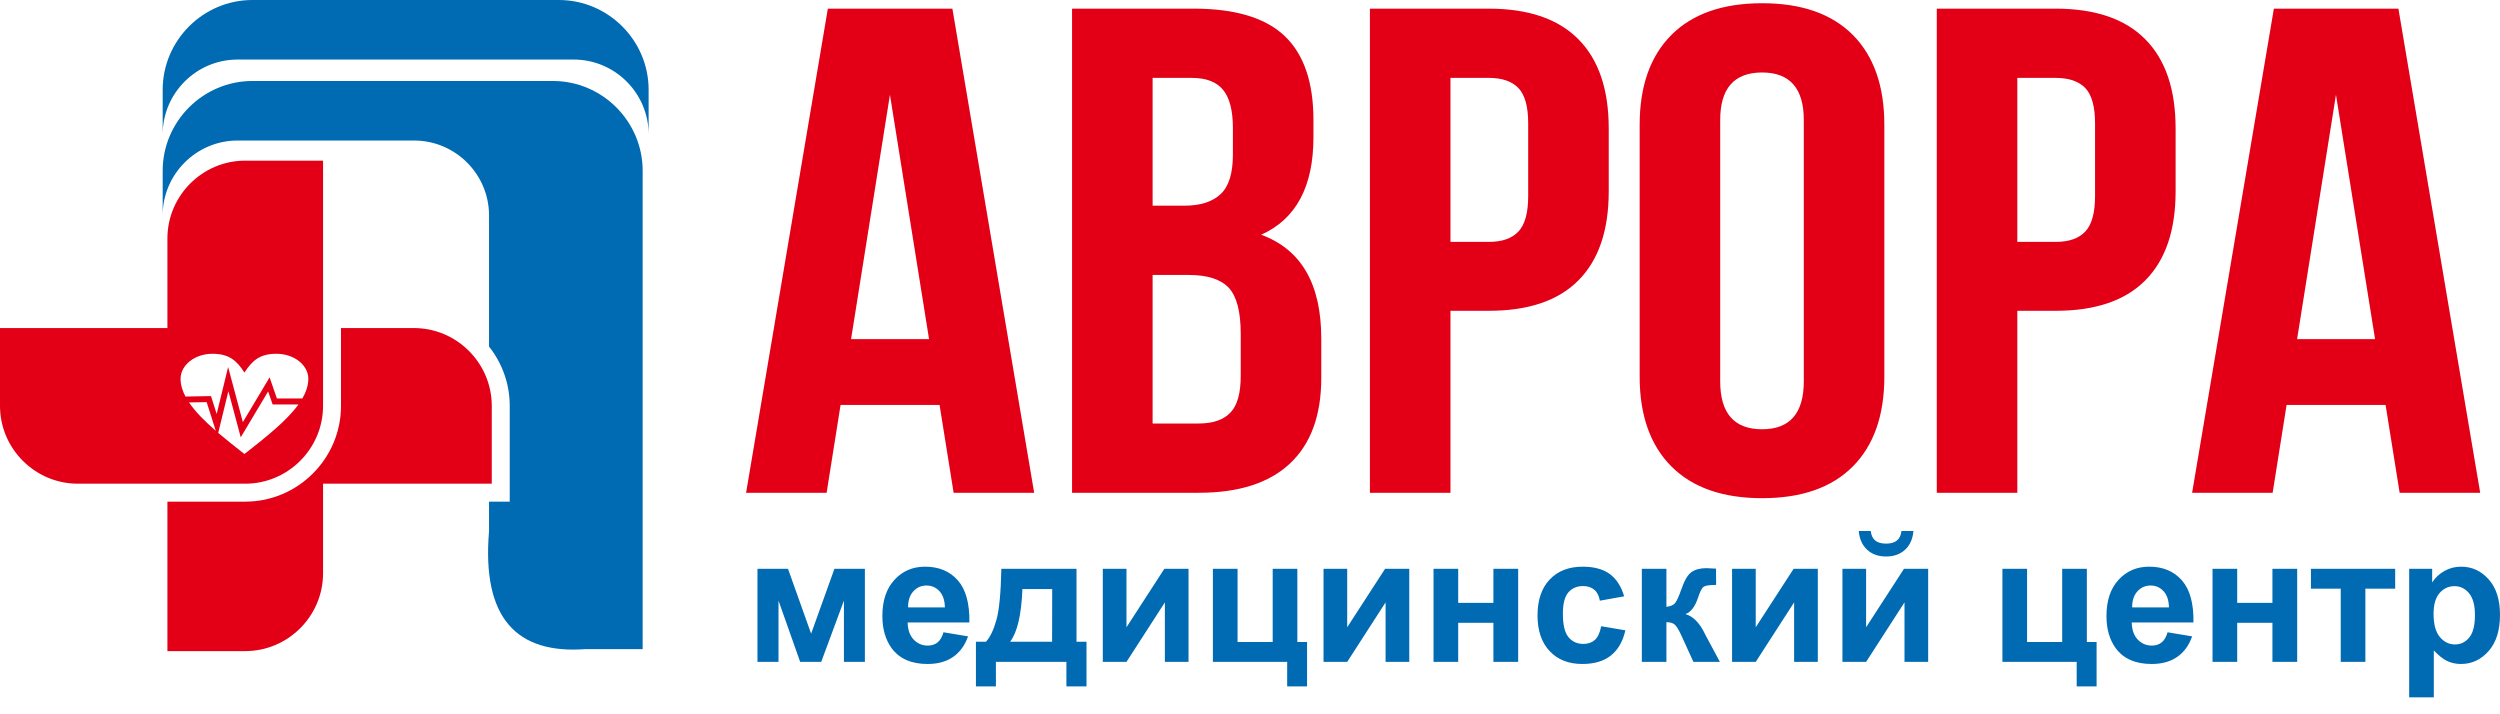
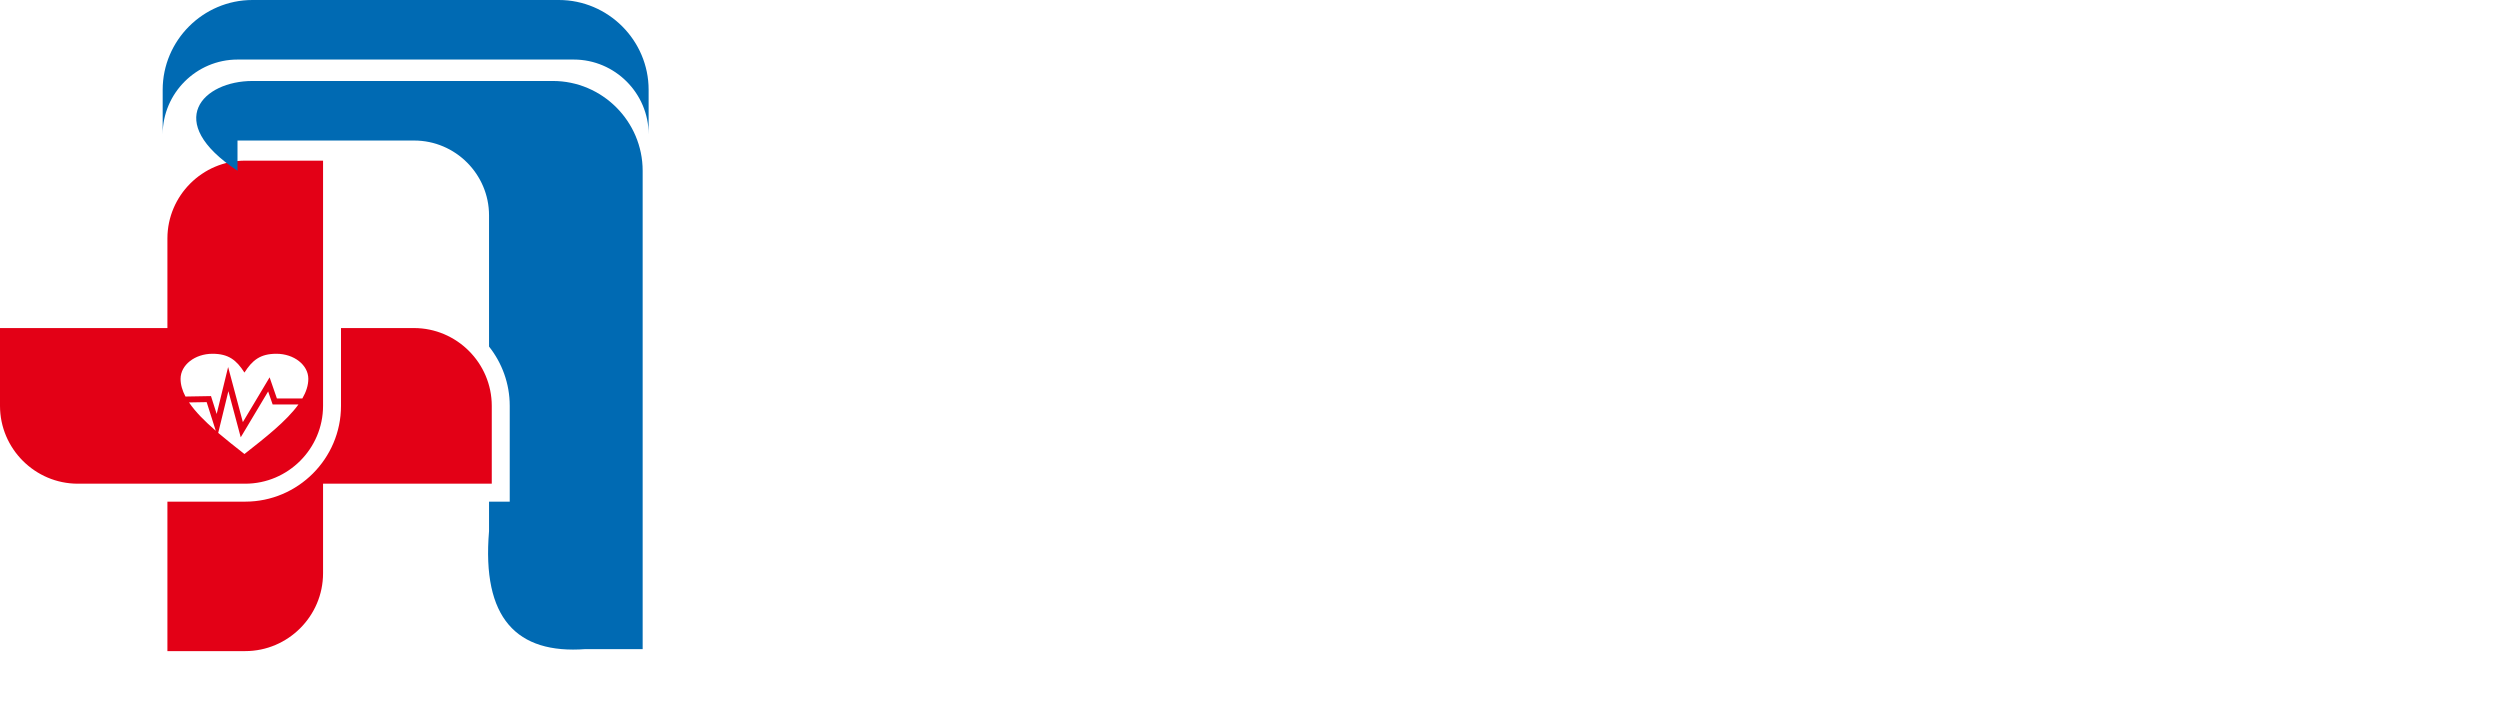
<svg xmlns="http://www.w3.org/2000/svg" width="140" height="40" viewBox="0 0 140 40" fill="none">
  <path fill-rule="evenodd" clip-rule="evenodd" d="M13.689 20.864C14.136 20.162 14.583 19.811 15.477 19.811C16.465 19.811 17.266 20.44 17.266 21.215C17.266 21.581 17.144 21.948 16.932 22.314H15.506L15.215 21.471L15.098 21.131L14.914 21.44L13.6 23.639L12.944 21.186L12.775 20.553L12.62 21.19L12.134 23.183L11.853 22.299L11.816 22.181L11.691 22.183L10.386 22.206C10.211 21.875 10.112 21.545 10.112 21.215C10.112 20.44 10.913 19.811 11.9 19.811C12.794 19.811 13.242 20.162 13.689 20.864V20.864ZM16.714 22.649C16.047 23.575 14.868 24.5 13.689 25.425C13.186 25.031 12.683 24.636 12.22 24.242L12.318 23.84L12.79 21.904L13.379 24.107L13.481 24.489L13.684 24.15L15.016 21.92L15.228 22.536L15.268 22.649H15.387H16.714ZM12.084 24.124C11.473 23.595 10.942 23.066 10.585 22.536L11.573 22.519L11.997 23.851L12.084 24.124ZM18.091 22.418V18.371V8.996H13.733C11.336 8.996 9.375 10.957 9.375 13.354V18.371H0V22.729C0 25.126 1.961 27.087 4.358 27.087H13.421H13.422H13.733C16.13 27.087 18.091 25.126 18.091 22.729V22.418ZM18.091 27.087H27.539V22.729C27.539 20.332 25.578 18.371 23.181 18.371H19.096V22.729C19.096 25.681 16.685 28.092 13.733 28.092H9.375V36.462H13.733C16.13 36.462 18.091 34.501 18.091 32.104V27.087Z" fill="#E30016" />
-   <path fill-rule="evenodd" clip-rule="evenodd" d="M14.139 4.535H30.961C33.727 4.535 35.989 6.798 35.989 9.563C35.989 18.492 35.989 27.421 35.989 36.35C34.922 36.35 33.855 36.35 32.788 36.35C28.928 36.637 26.977 34.617 27.386 29.747V28.092H28.545V22.729C28.545 21.476 28.111 20.322 27.386 19.407V12.06C27.386 9.756 25.5 7.87 23.195 7.87H13.3C10.996 7.87 9.11 9.756 9.11 12.06V9.563C9.11 6.798 11.373 4.535 14.139 4.535Z" fill="#006AB3" />
+   <path fill-rule="evenodd" clip-rule="evenodd" d="M14.139 4.535H30.961C33.727 4.535 35.989 6.798 35.989 9.563C35.989 18.492 35.989 27.421 35.989 36.35C34.922 36.35 33.855 36.35 32.788 36.35C28.928 36.637 26.977 34.617 27.386 29.747V28.092H28.545V22.729C28.545 21.476 28.111 20.322 27.386 19.407V12.06C27.386 9.756 25.5 7.87 23.195 7.87H13.3V9.563C9.11 6.798 11.373 4.535 14.139 4.535Z" fill="#006AB3" />
  <path fill-rule="evenodd" clip-rule="evenodd" d="M14.139 0H20.382H21.583H31.295C34.06 0 36.323 2.263 36.323 5.028V7.525C36.323 5.221 34.437 3.335 32.133 3.335H21.583H20.382H13.3C10.996 3.335 9.11 5.221 9.11 7.525V5.028C9.11 2.263 11.373 0 14.139 0Z" fill="#006AB3" />
-   <path fill-rule="evenodd" clip-rule="evenodd" d="M41.781 27.595L46.36 0.484H53.334L57.913 27.595H53.403L52.616 22.677H47.072L46.291 27.595H41.781ZM47.66 18.992H52.027L49.837 5.305L47.66 18.992ZM60.035 27.595V0.484H66.852C69.166 0.484 70.863 0.994 71.938 2.013C73.012 3.033 73.553 4.601 73.553 6.718V7.686C73.553 10.454 72.574 12.274 70.624 13.146C72.868 13.965 73.991 15.901 73.991 18.954V21.167C73.991 23.258 73.409 24.852 72.246 25.949C71.082 27.046 69.378 27.595 67.133 27.595H60.035ZM64.546 23.716H67.133C67.92 23.716 68.509 23.516 68.899 23.11C69.289 22.709 69.481 22.019 69.481 21.051V18.689C69.481 17.45 69.255 16.598 68.81 16.114C68.358 15.636 67.612 15.398 66.572 15.398H64.546V23.716ZM64.546 11.519H66.318C67.222 11.519 67.899 11.3 68.358 10.867C68.817 10.435 69.042 9.699 69.042 8.667V7.157C69.042 6.189 68.858 5.479 68.495 5.034C68.132 4.588 67.55 4.362 66.743 4.362H64.546V11.519ZM76.715 27.595V0.484H83.361C85.592 0.484 87.269 1.058 88.399 2.207C89.528 3.349 90.089 5.014 90.089 7.196V10.713C90.089 12.894 89.528 14.552 88.399 15.695C87.269 16.837 85.592 17.405 83.368 17.405H81.226V27.595H76.715ZM81.226 13.546H83.375C84.121 13.546 84.675 13.352 85.038 12.958C85.401 12.571 85.579 11.906 85.579 10.977V6.912C85.579 5.982 85.401 5.324 85.038 4.937C84.675 4.556 84.121 4.362 83.375 4.362H81.226V13.546ZM91.821 21.09V6.989C91.821 4.821 92.416 3.143 93.6 1.955C94.784 0.774 96.475 0.181 98.679 0.181C100.89 0.181 102.58 0.774 103.758 1.955C104.935 3.143 105.523 4.821 105.523 6.989V21.09C105.523 23.258 104.935 24.936 103.758 26.123C102.58 27.304 100.89 27.898 98.679 27.898C96.475 27.898 94.784 27.304 93.6 26.123C92.416 24.936 91.821 23.258 91.821 21.09ZM96.331 21.354C96.331 23.142 97.112 24.039 98.679 24.039C100.233 24.039 101.013 23.142 101.013 21.354V6.724C101.013 4.95 100.233 4.059 98.679 4.059C97.112 4.059 96.331 4.95 96.331 6.724V21.354ZM108.46 27.595V0.484H115.106C117.337 0.484 119.014 1.058 120.143 2.207C121.273 3.349 121.834 5.014 121.834 7.196V10.713C121.834 12.894 121.273 14.552 120.143 15.695C119.014 16.837 117.337 17.405 115.113 17.405H112.97V27.595H108.46ZM112.97 13.546H115.119C115.865 13.546 116.42 13.352 116.783 12.958C117.145 12.571 117.323 11.906 117.323 10.977V6.912C117.323 5.982 117.145 5.324 116.783 4.937C116.42 4.556 115.865 4.362 115.119 4.362H112.97V13.546ZM122.758 27.595L127.337 0.484H134.311L138.89 27.595H134.38L133.593 22.677H128.049L127.268 27.595H122.758ZM128.637 18.992H133.004L130.814 5.305L128.637 18.992Z" fill="#E30016" />
-   <path fill-rule="evenodd" clip-rule="evenodd" d="M42.418 31.853H44.128L45.423 35.486L46.728 31.853H48.433V37.066H47.26V33.634L45.988 37.066H44.81L43.596 33.634V37.066H42.418V31.853ZM52.835 35.407L54.211 35.637C54.033 36.141 53.755 36.525 53.373 36.788C52.993 37.053 52.515 37.183 51.942 37.183C51.035 37.183 50.365 36.888 49.929 36.295C49.586 35.821 49.413 35.221 49.413 34.499C49.413 33.634 49.639 32.957 50.092 32.468C50.542 31.978 51.114 31.734 51.804 31.734C52.58 31.734 53.192 31.99 53.641 32.503C54.089 33.016 54.303 33.8 54.285 34.857H50.828C50.837 35.266 50.948 35.585 51.161 35.811C51.374 36.039 51.64 36.153 51.957 36.153C52.173 36.153 52.354 36.094 52.502 35.977C52.649 35.858 52.761 35.668 52.835 35.407ZM52.914 34.013C52.904 33.612 52.802 33.309 52.605 33.101C52.409 32.893 52.17 32.789 51.888 32.789C51.587 32.789 51.339 32.9 51.142 33.12C50.946 33.337 50.849 33.636 50.853 34.013H52.914ZM59.719 37.066H55.771V38.44H54.652V35.937H55.216C55.453 35.675 55.647 35.266 55.801 34.71C55.956 34.154 56.048 33.2 56.076 31.853H60.284V35.937H60.844V38.44H59.719V37.066ZM58.918 35.937L58.923 32.986H57.254C57.199 34.427 56.969 35.41 56.567 35.937H58.918ZM61.757 31.853H63.083V35.127L65.204 31.853H66.558V37.066H65.233V33.733L63.083 37.066H61.757V31.853ZM67.922 31.853H69.303V35.952H71.271V31.853H72.651V35.952H73.196V38.44H72.082V37.066H67.922V31.853ZM74.118 31.853H75.443V35.127L77.565 31.853H78.919V37.066H77.593V33.733L75.443 37.066H74.118V31.853ZM80.278 31.853H81.659V33.761H83.631V31.853H85.017V37.066H83.631V34.876H81.659V37.066H80.278V31.853ZM90.953 33.394L89.592 33.639C89.547 33.368 89.443 33.163 89.28 33.026C89.118 32.888 88.908 32.819 88.65 32.819C88.305 32.819 88.032 32.938 87.827 33.175C87.623 33.413 87.521 33.81 87.521 34.366C87.521 34.985 87.625 35.422 87.832 35.677C88.04 35.931 88.318 36.059 88.669 36.059C88.932 36.059 89.145 35.985 89.312 35.836C89.48 35.687 89.597 35.43 89.666 35.069L91.021 35.298C90.881 35.92 90.609 36.391 90.21 36.708C89.812 37.026 89.277 37.183 88.605 37.183C87.842 37.183 87.234 36.944 86.782 36.463C86.328 35.982 86.101 35.315 86.101 34.464C86.101 33.604 86.329 32.934 86.783 32.454C87.239 31.973 87.854 31.734 88.63 31.734C89.265 31.734 89.77 31.871 90.145 32.144C90.519 32.417 90.788 32.835 90.953 33.394ZM91.943 31.853H93.319V33.983C93.547 33.957 93.71 33.887 93.805 33.771C93.899 33.657 94.014 33.406 94.148 33.021C94.324 32.506 94.519 32.178 94.728 32.034C94.938 31.89 95.213 31.817 95.553 31.817C95.657 31.817 95.84 31.826 96.097 31.843L96.103 32.756C95.739 32.756 95.506 32.789 95.405 32.858C95.303 32.93 95.194 33.145 95.077 33.502C94.916 33.983 94.685 34.279 94.385 34.39C94.819 34.512 95.188 34.889 95.489 35.524C95.504 35.558 95.523 35.591 95.543 35.628L96.314 37.066H94.831L94.144 35.559C94.003 35.255 93.88 35.058 93.778 34.971C93.674 34.886 93.522 34.842 93.319 34.842V37.066H91.943V31.853ZM96.996 31.853H98.321V35.127L100.443 31.853H101.797V37.066H100.471V33.733L98.321 37.066H96.996V31.853ZM103.176 31.853H104.502V35.127L106.623 31.853H107.977V37.066H106.652V33.733L104.502 37.066H103.176V31.853ZM106.481 29.736H107.153C107.114 30.18 106.958 30.53 106.685 30.784C106.41 31.038 106.057 31.164 105.621 31.164C105.185 31.164 104.832 31.038 104.559 30.784C104.285 30.53 104.13 30.18 104.089 29.736H104.763C104.785 29.969 104.867 30.143 105.008 30.264C105.149 30.383 105.353 30.443 105.621 30.443C105.889 30.443 106.094 30.383 106.234 30.264C106.375 30.143 106.457 29.969 106.481 29.736ZM112.135 31.853H113.516V35.952H115.483V31.853H116.864V35.952H117.409V38.44H116.294V37.066H112.135V31.853ZM121.384 35.407L122.759 35.637C122.582 36.141 122.304 36.525 121.922 36.788C121.541 37.053 121.064 37.183 120.49 37.183C119.584 37.183 118.913 36.888 118.478 36.295C118.134 35.821 117.962 35.221 117.962 34.499C117.962 33.634 118.188 32.957 118.64 32.468C119.091 31.978 119.662 31.734 120.353 31.734C121.129 31.734 121.741 31.99 122.19 32.503C122.637 33.016 122.852 33.8 122.833 34.857H119.376C119.386 35.266 119.497 35.585 119.709 35.811C119.922 36.039 120.189 36.153 120.505 36.153C120.722 36.153 120.903 36.094 121.05 35.977C121.198 35.858 121.31 35.668 121.384 35.407ZM121.462 34.013C121.452 33.612 121.35 33.309 121.154 33.101C120.958 32.893 120.718 32.789 120.437 32.789C120.135 32.789 119.887 32.9 119.691 33.12C119.495 33.337 119.398 33.636 119.401 34.013H121.462ZM123.902 31.853H125.283V33.761H127.256V31.853H128.642V37.066H127.256V34.876H125.283V37.066H123.902V31.853ZM129.412 31.853H134.13V32.967H132.461V37.066H131.081V32.967H129.412V31.853ZM134.914 31.853H136.201V32.618C136.367 32.355 136.593 32.143 136.878 31.98C137.163 31.816 137.48 31.734 137.826 31.734C138.431 31.734 138.946 31.972 139.367 32.446C139.789 32.92 140 33.582 140 34.43C140 35.3 139.787 35.977 139.363 36.459C138.937 36.942 138.421 37.183 137.816 37.183C137.528 37.183 137.267 37.126 137.032 37.012C136.799 36.897 136.553 36.701 136.293 36.422V39.05H134.914V31.853ZM136.28 34.371C136.28 34.956 136.395 35.39 136.628 35.668C136.86 35.948 137.143 36.089 137.478 36.089C137.798 36.089 138.064 35.96 138.277 35.704C138.49 35.447 138.597 35.025 138.597 34.44C138.597 33.892 138.487 33.487 138.267 33.222C138.048 32.957 137.776 32.825 137.453 32.825C137.116 32.825 136.836 32.954 136.613 33.215C136.39 33.475 136.28 33.86 136.28 34.371Z" fill="#006AB3" />
</svg>